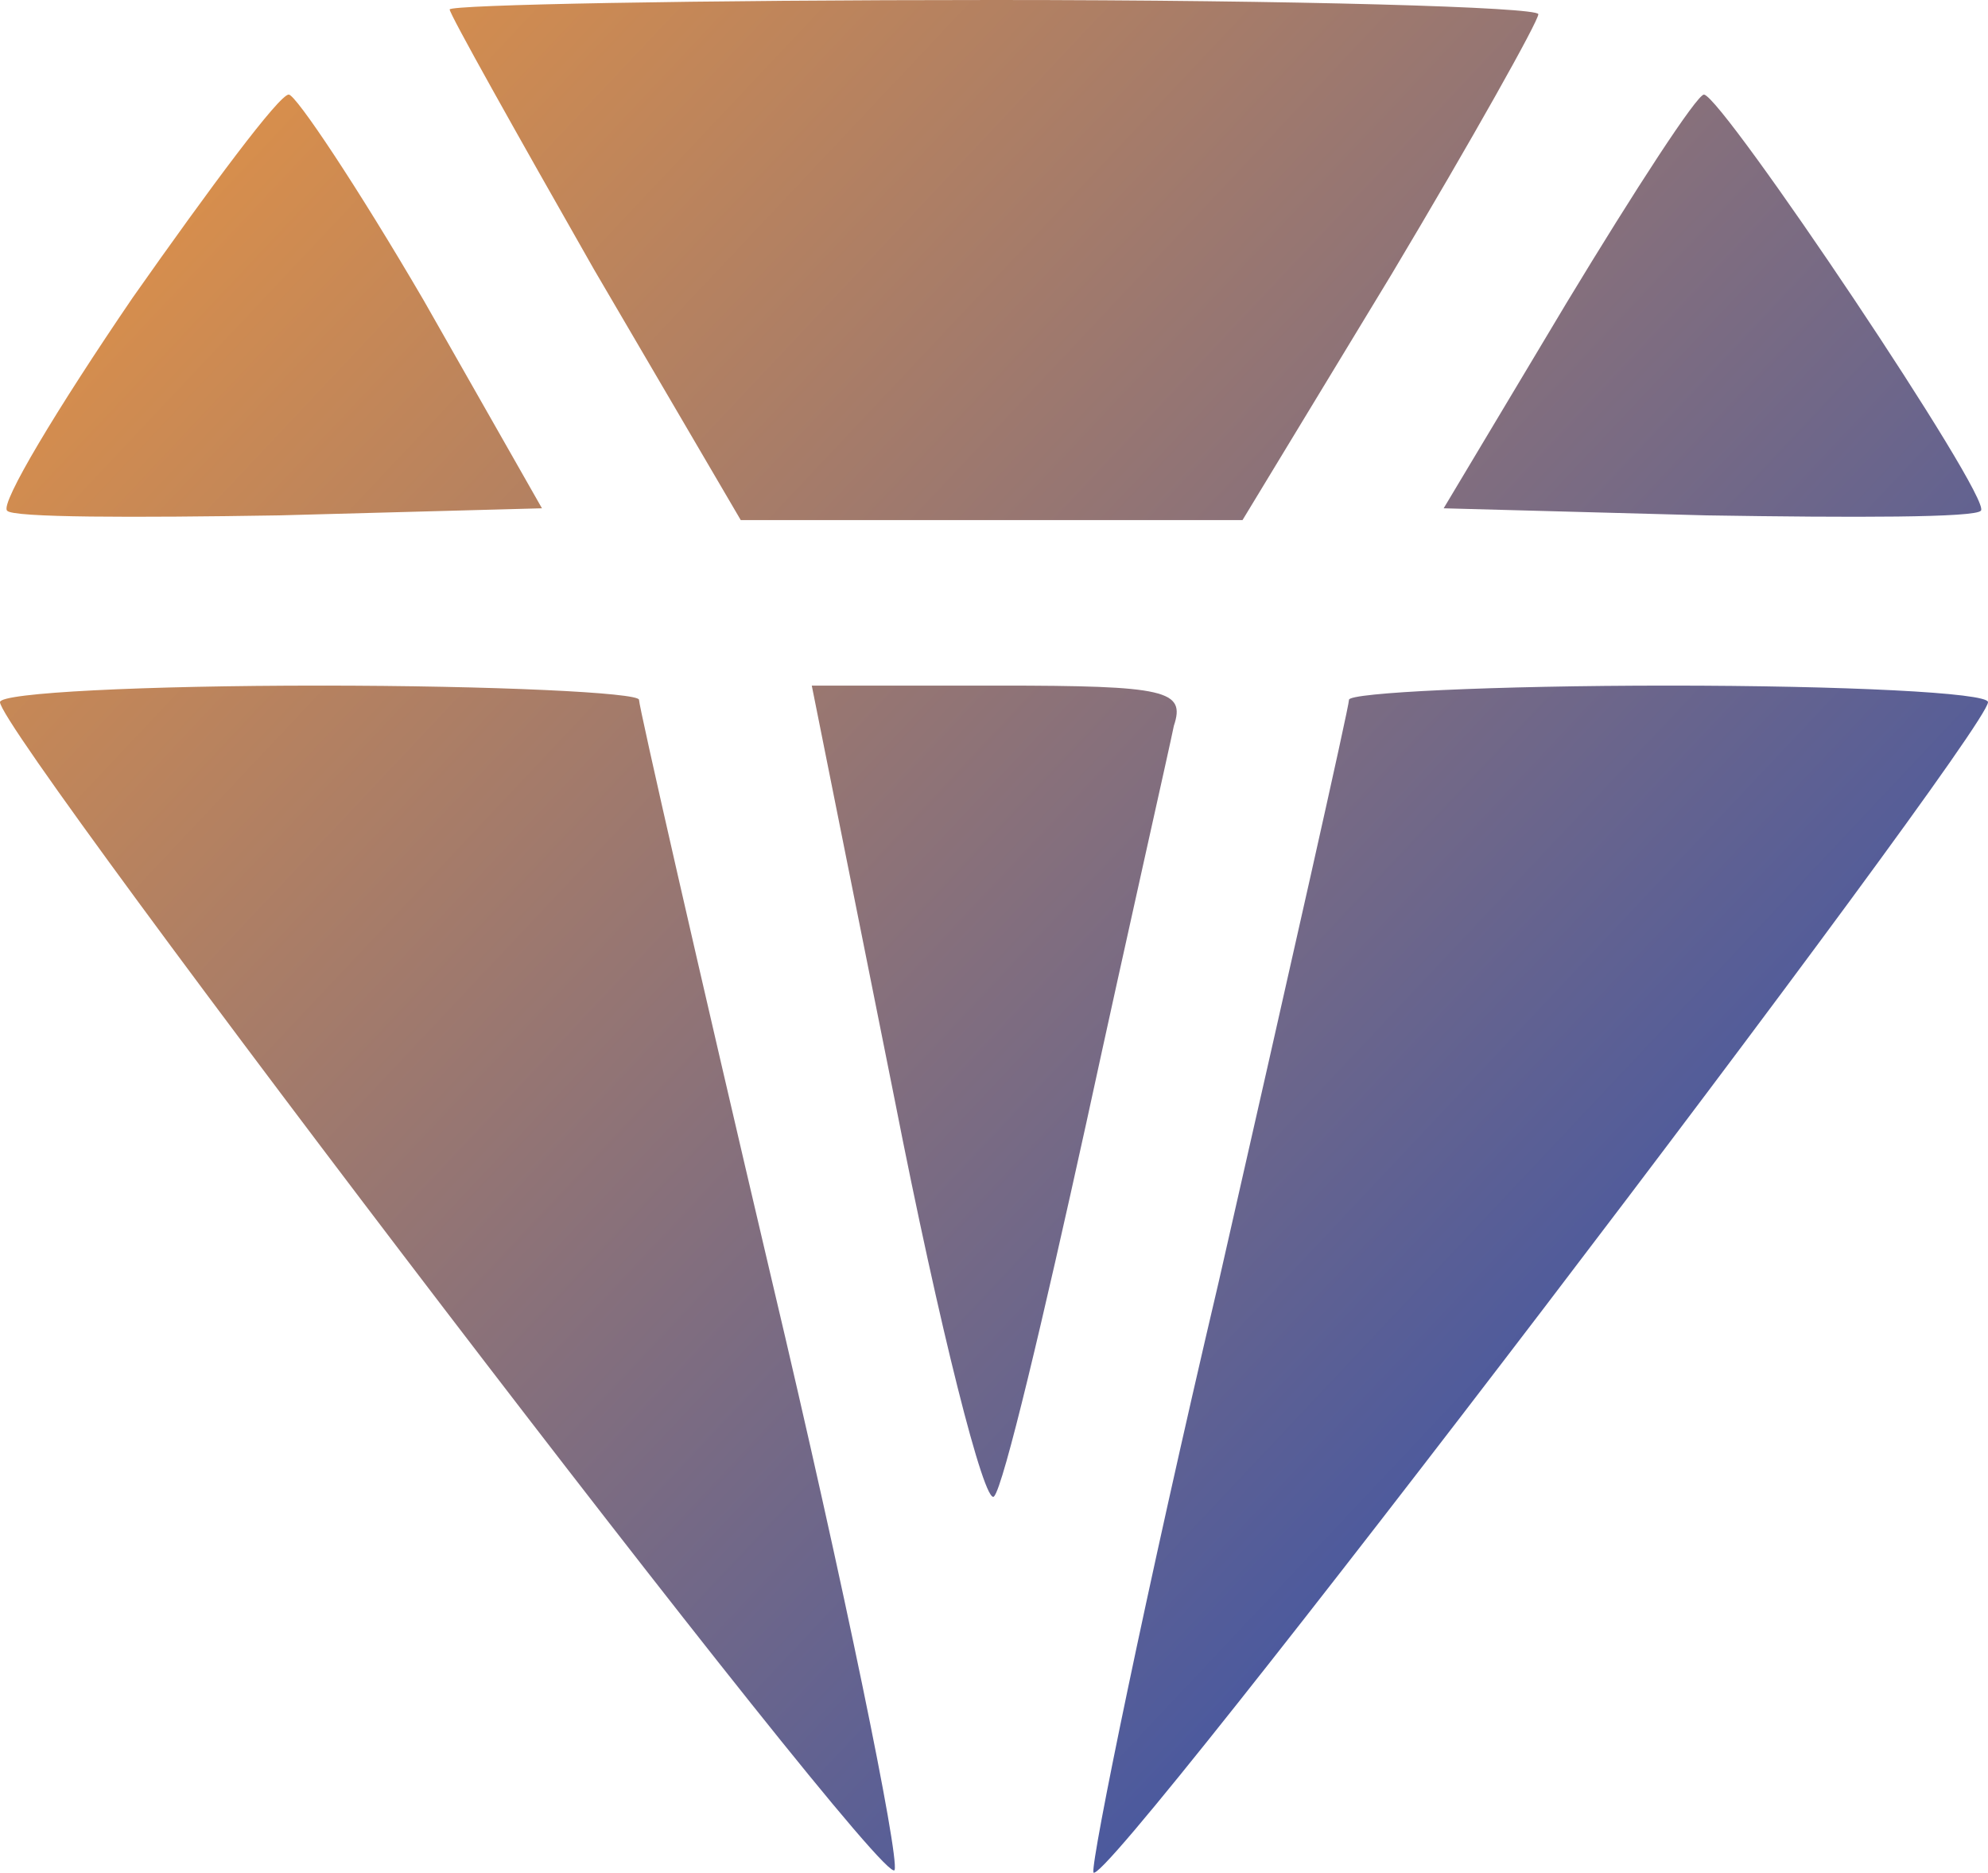
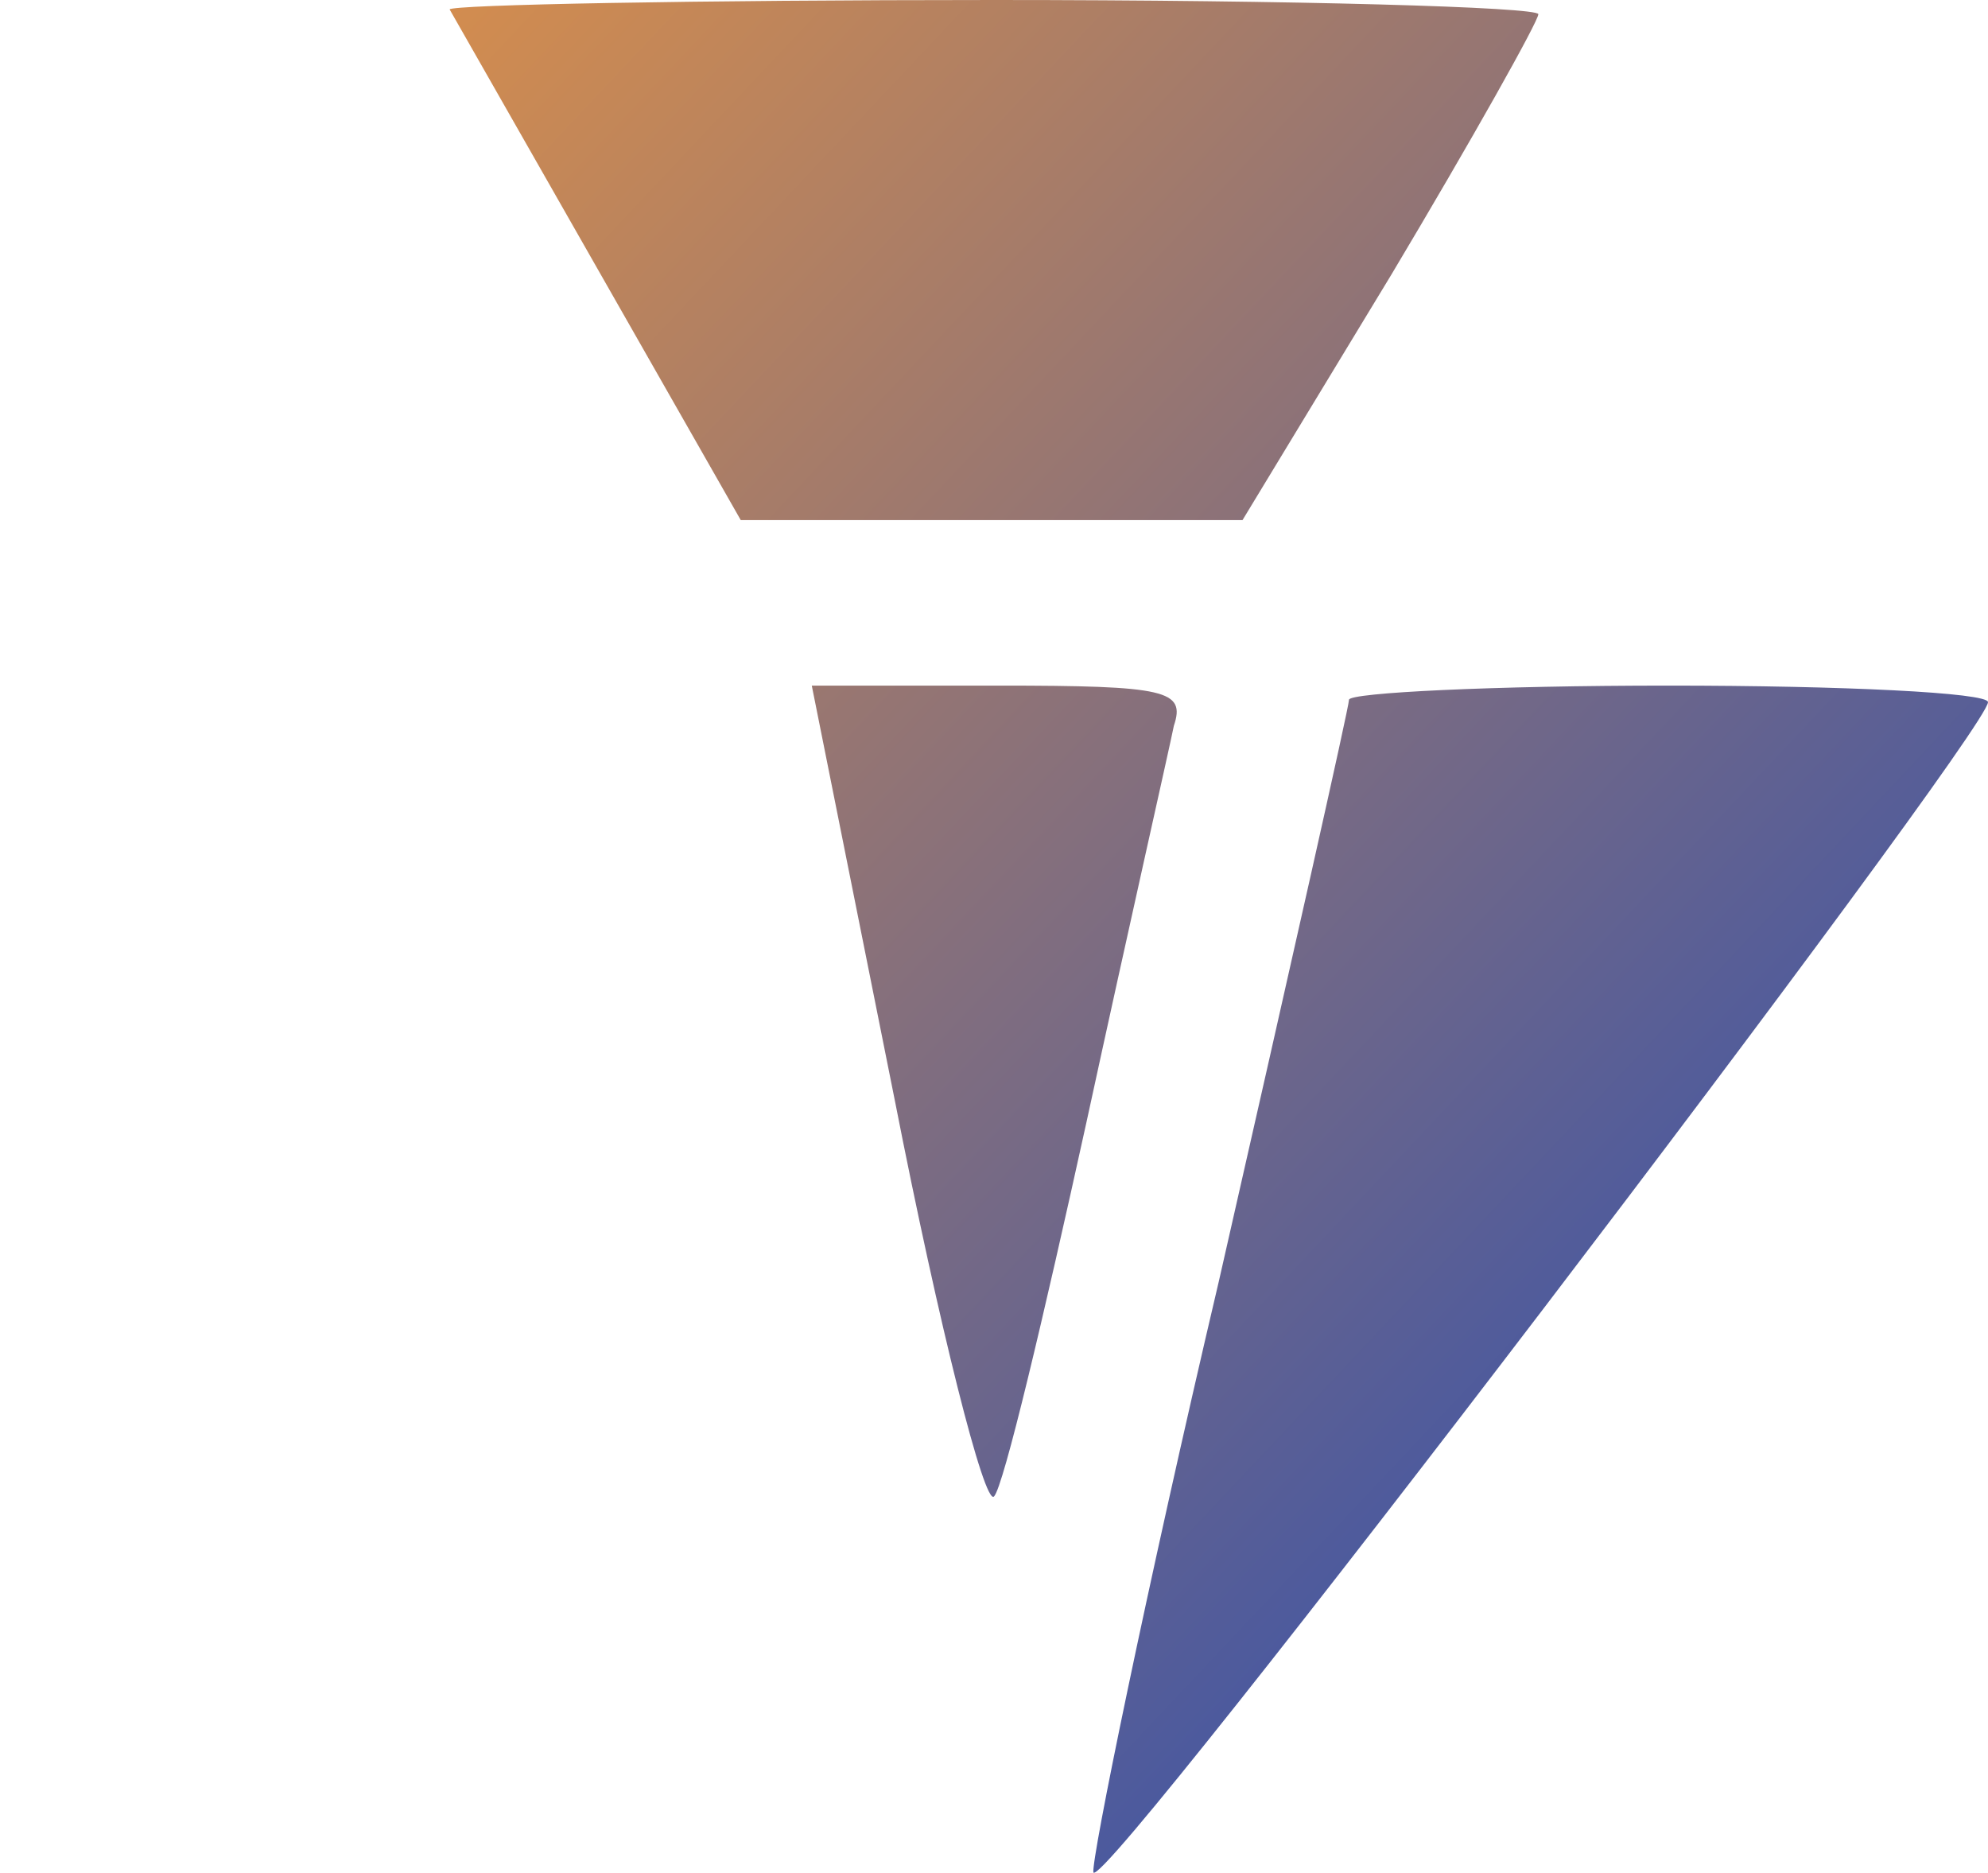
<svg xmlns="http://www.w3.org/2000/svg" width="86" height="81" viewBox="0 0 86 81" fill="none">
-   <path d="M19.452 0.409C19.452 0.614 22.319 5.726 25.698 11.657L32.045 22.496H53.75L60.2 11.861C63.681 6.033 66.548 0.92 66.548 0.614C66.548 0.307 56.002 0 43 0C30.1 0 19.452 0.205 19.452 0.409Z" fill="url(#paint0_linear_37_237)" />
-   <path d="M5.733 12.884C2.457 17.69 -3.66143e-07 21.78 0.307 22.087C0.512 22.393 5.836 22.393 12.081 22.291L23.445 21.985L18.326 12.986C15.46 8.078 12.798 4.09 12.491 4.09C12.081 4.09 9.112 8.078 5.733 12.884Z" fill="url(#paint1_linear_37_237)" />
-   <path d="M67.776 13.088L62.452 21.985L73.817 22.291C80.164 22.393 85.488 22.393 85.693 22.087C86.205 21.575 74.533 4.192 73.714 4.09C73.407 4.09 70.745 8.18 67.776 13.088Z" fill="url(#paint2_linear_37_237)" />
-   <path d="M0 30.369C0 31.801 38.291 82.007 38.7 80.882C38.905 80.269 36.55 68.714 33.376 55.319C30.202 41.822 27.643 30.574 27.643 30.267C27.643 29.96 21.398 29.654 13.821 29.654C6.245 29.654 0 29.96 0 30.369Z" fill="url(#paint3_linear_37_237)" />
+   <path d="M19.452 0.409L32.045 22.496H53.75L60.2 11.861C63.681 6.033 66.548 0.92 66.548 0.614C66.548 0.307 56.002 0 43 0C30.1 0 19.452 0.205 19.452 0.409Z" fill="url(#paint0_linear_37_237)" />
  <path d="M38.7 47.548C40.645 57.466 42.59 65.135 43 64.726C43.41 64.317 45.15 56.955 46.993 48.57C48.836 40.083 50.576 32.414 50.781 31.392C51.293 29.858 50.474 29.654 43.205 29.654H35.117L38.7 47.548Z" fill="url(#paint4_linear_37_237)" />
  <path d="M58.357 30.267C58.357 30.574 55.798 41.924 52.726 55.421C49.552 68.919 47.198 80.473 47.3 80.985C47.709 82.007 86 31.698 86 30.369C86 29.96 79.755 29.654 72.179 29.654C64.602 29.654 58.357 29.96 58.357 30.267Z" fill="url(#paint5_linear_37_237)" />
  <defs>
    <linearGradient id="paint0_linear_37_237" x1="0" y1="0" x2="85.899" y2="80.887" gradientUnits="userSpaceOnUse">
      <stop stop-color="#EC9640" />
      <stop offset="1" stop-color="#1A47BB" />
    </linearGradient>
    <linearGradient id="paint1_linear_37_237" x1="0" y1="0" x2="85.899" y2="80.887" gradientUnits="userSpaceOnUse">
      <stop stop-color="#EC9640" />
      <stop offset="1" stop-color="#1A47BB" />
    </linearGradient>
    <linearGradient id="paint2_linear_37_237" x1="0" y1="0" x2="85.899" y2="80.887" gradientUnits="userSpaceOnUse">
      <stop stop-color="#EC9640" />
      <stop offset="1" stop-color="#1A47BB" />
    </linearGradient>
    <linearGradient id="paint3_linear_37_237" x1="0" y1="0" x2="85.899" y2="80.887" gradientUnits="userSpaceOnUse">
      <stop stop-color="#EC9640" />
      <stop offset="1" stop-color="#1A47BB" />
    </linearGradient>
    <linearGradient id="paint4_linear_37_237" x1="0" y1="0" x2="85.899" y2="80.887" gradientUnits="userSpaceOnUse">
      <stop stop-color="#EC9640" />
      <stop offset="1" stop-color="#1A47BB" />
    </linearGradient>
    <linearGradient id="paint5_linear_37_237" x1="0" y1="0" x2="85.899" y2="80.887" gradientUnits="userSpaceOnUse">
      <stop stop-color="#EC9640" />
      <stop offset="1" stop-color="#1A47BB" />
    </linearGradient>
  </defs>
</svg>